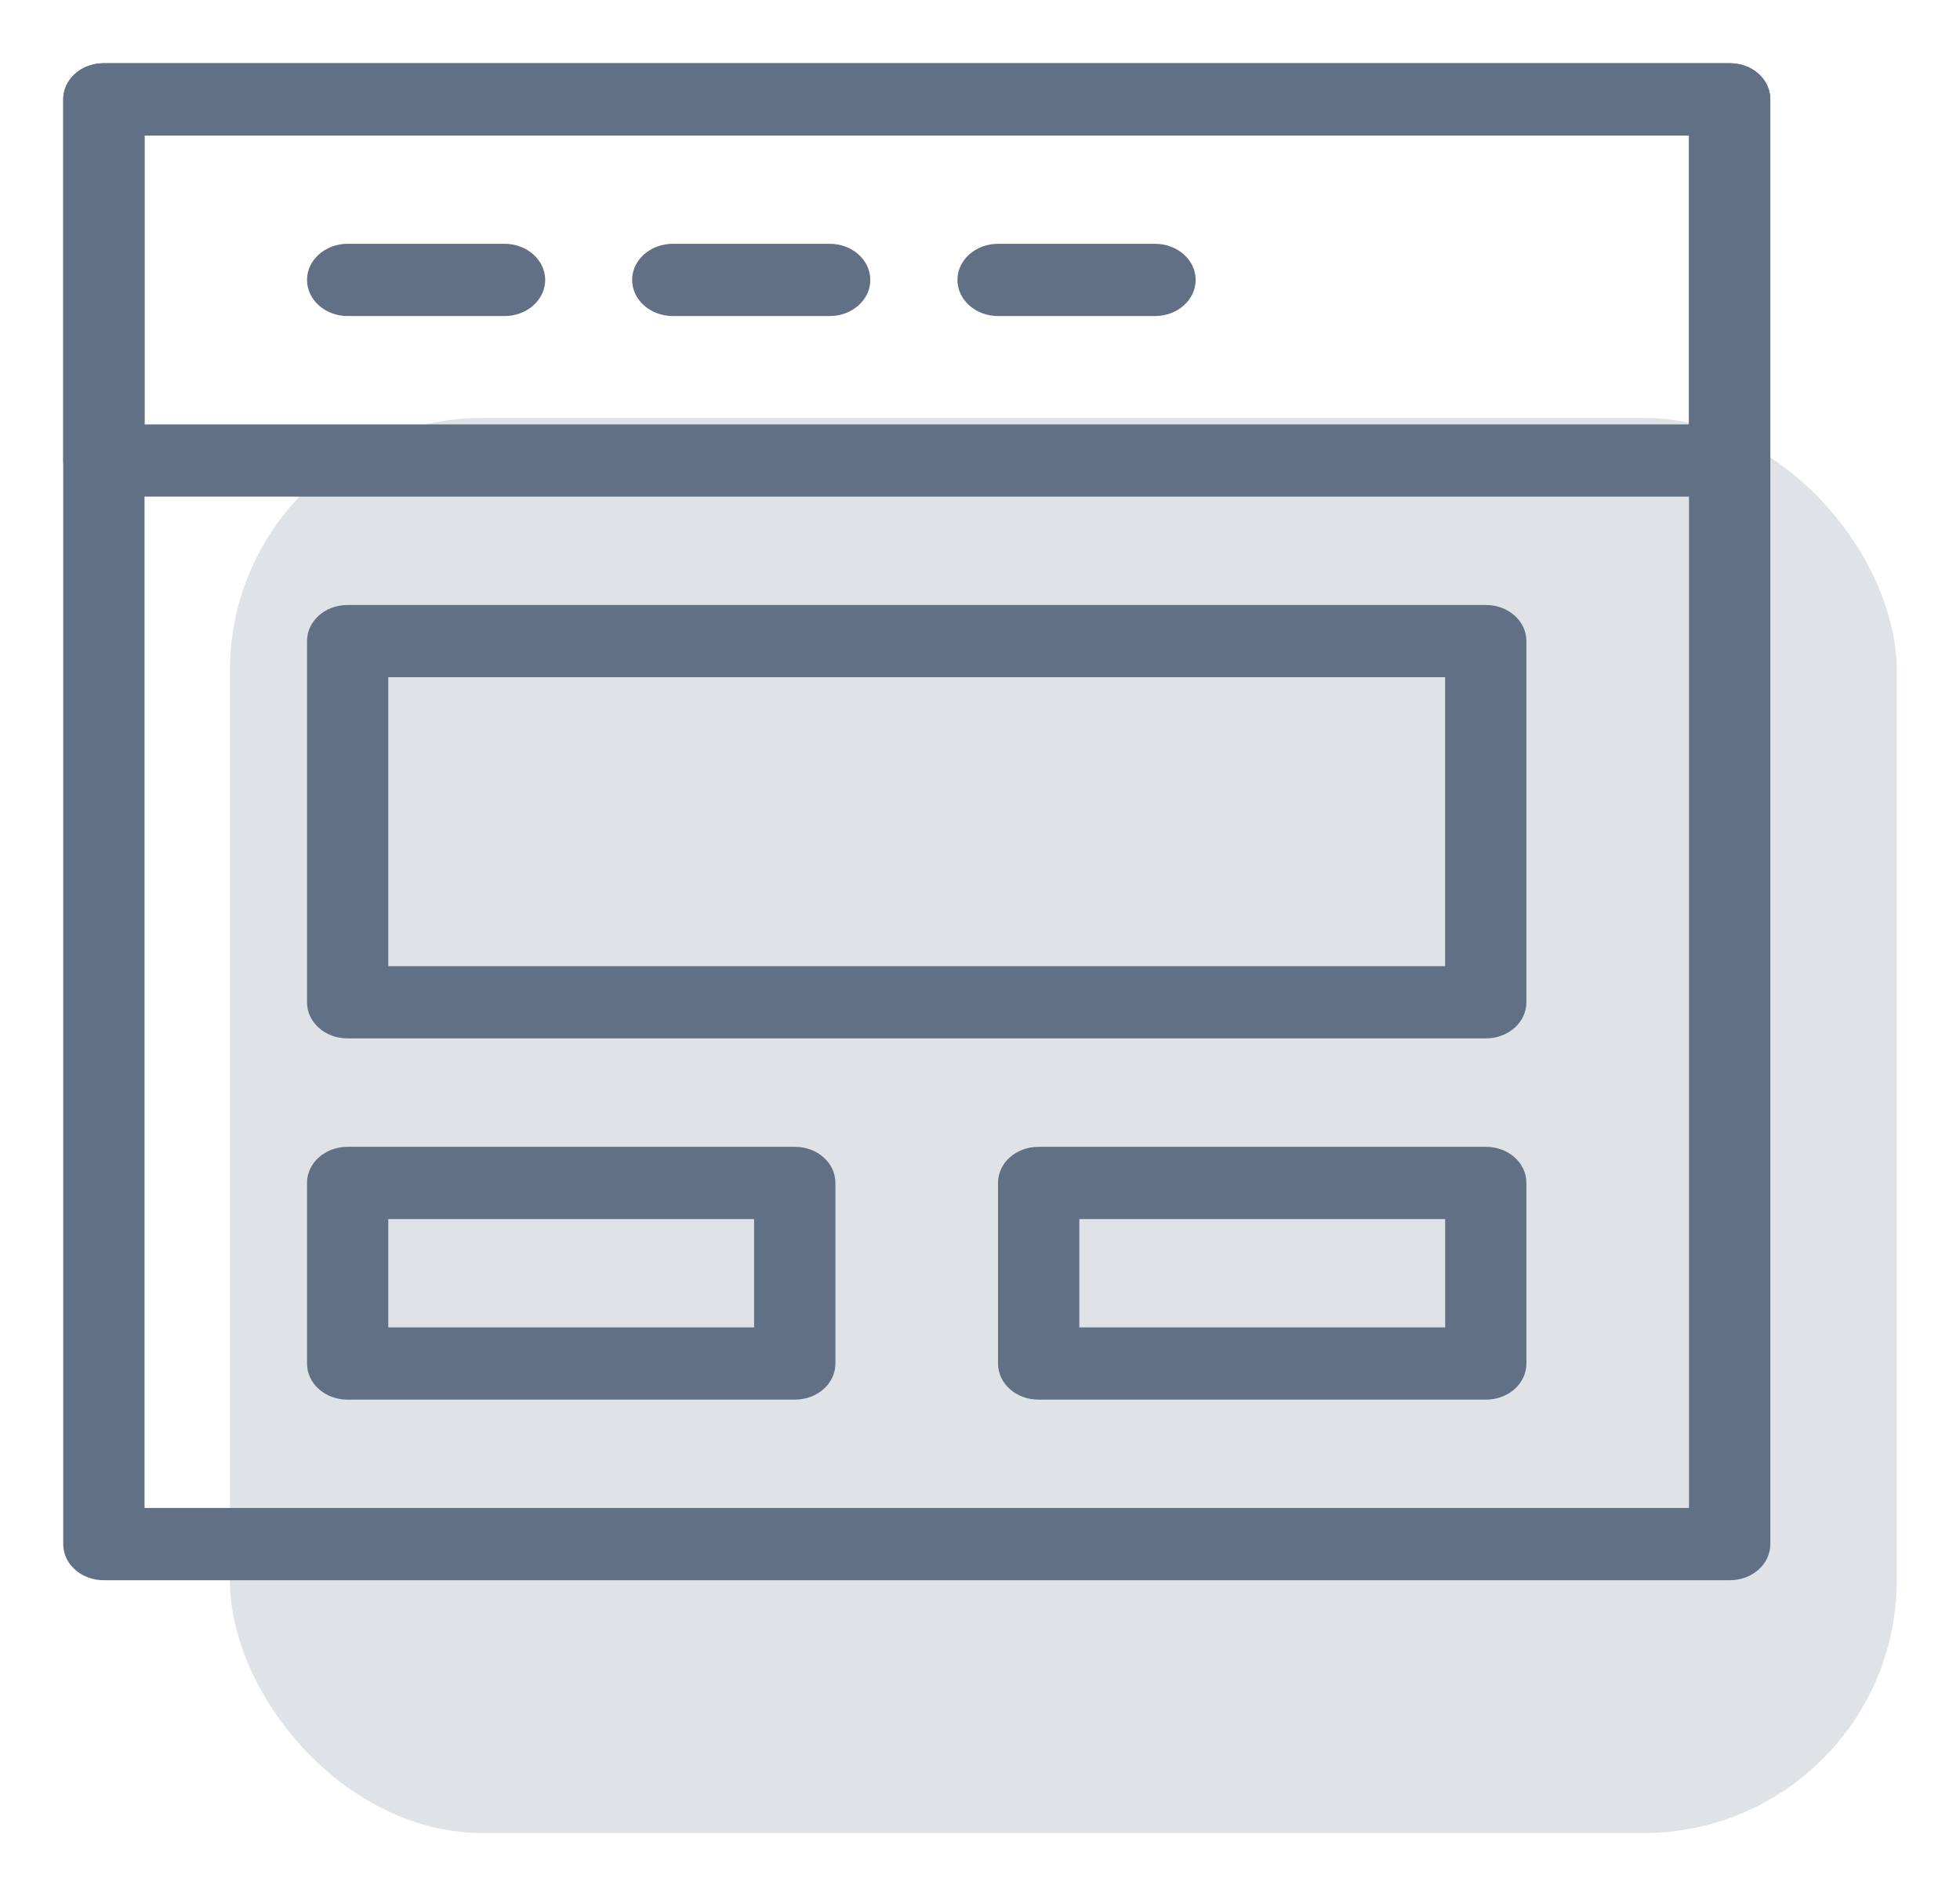
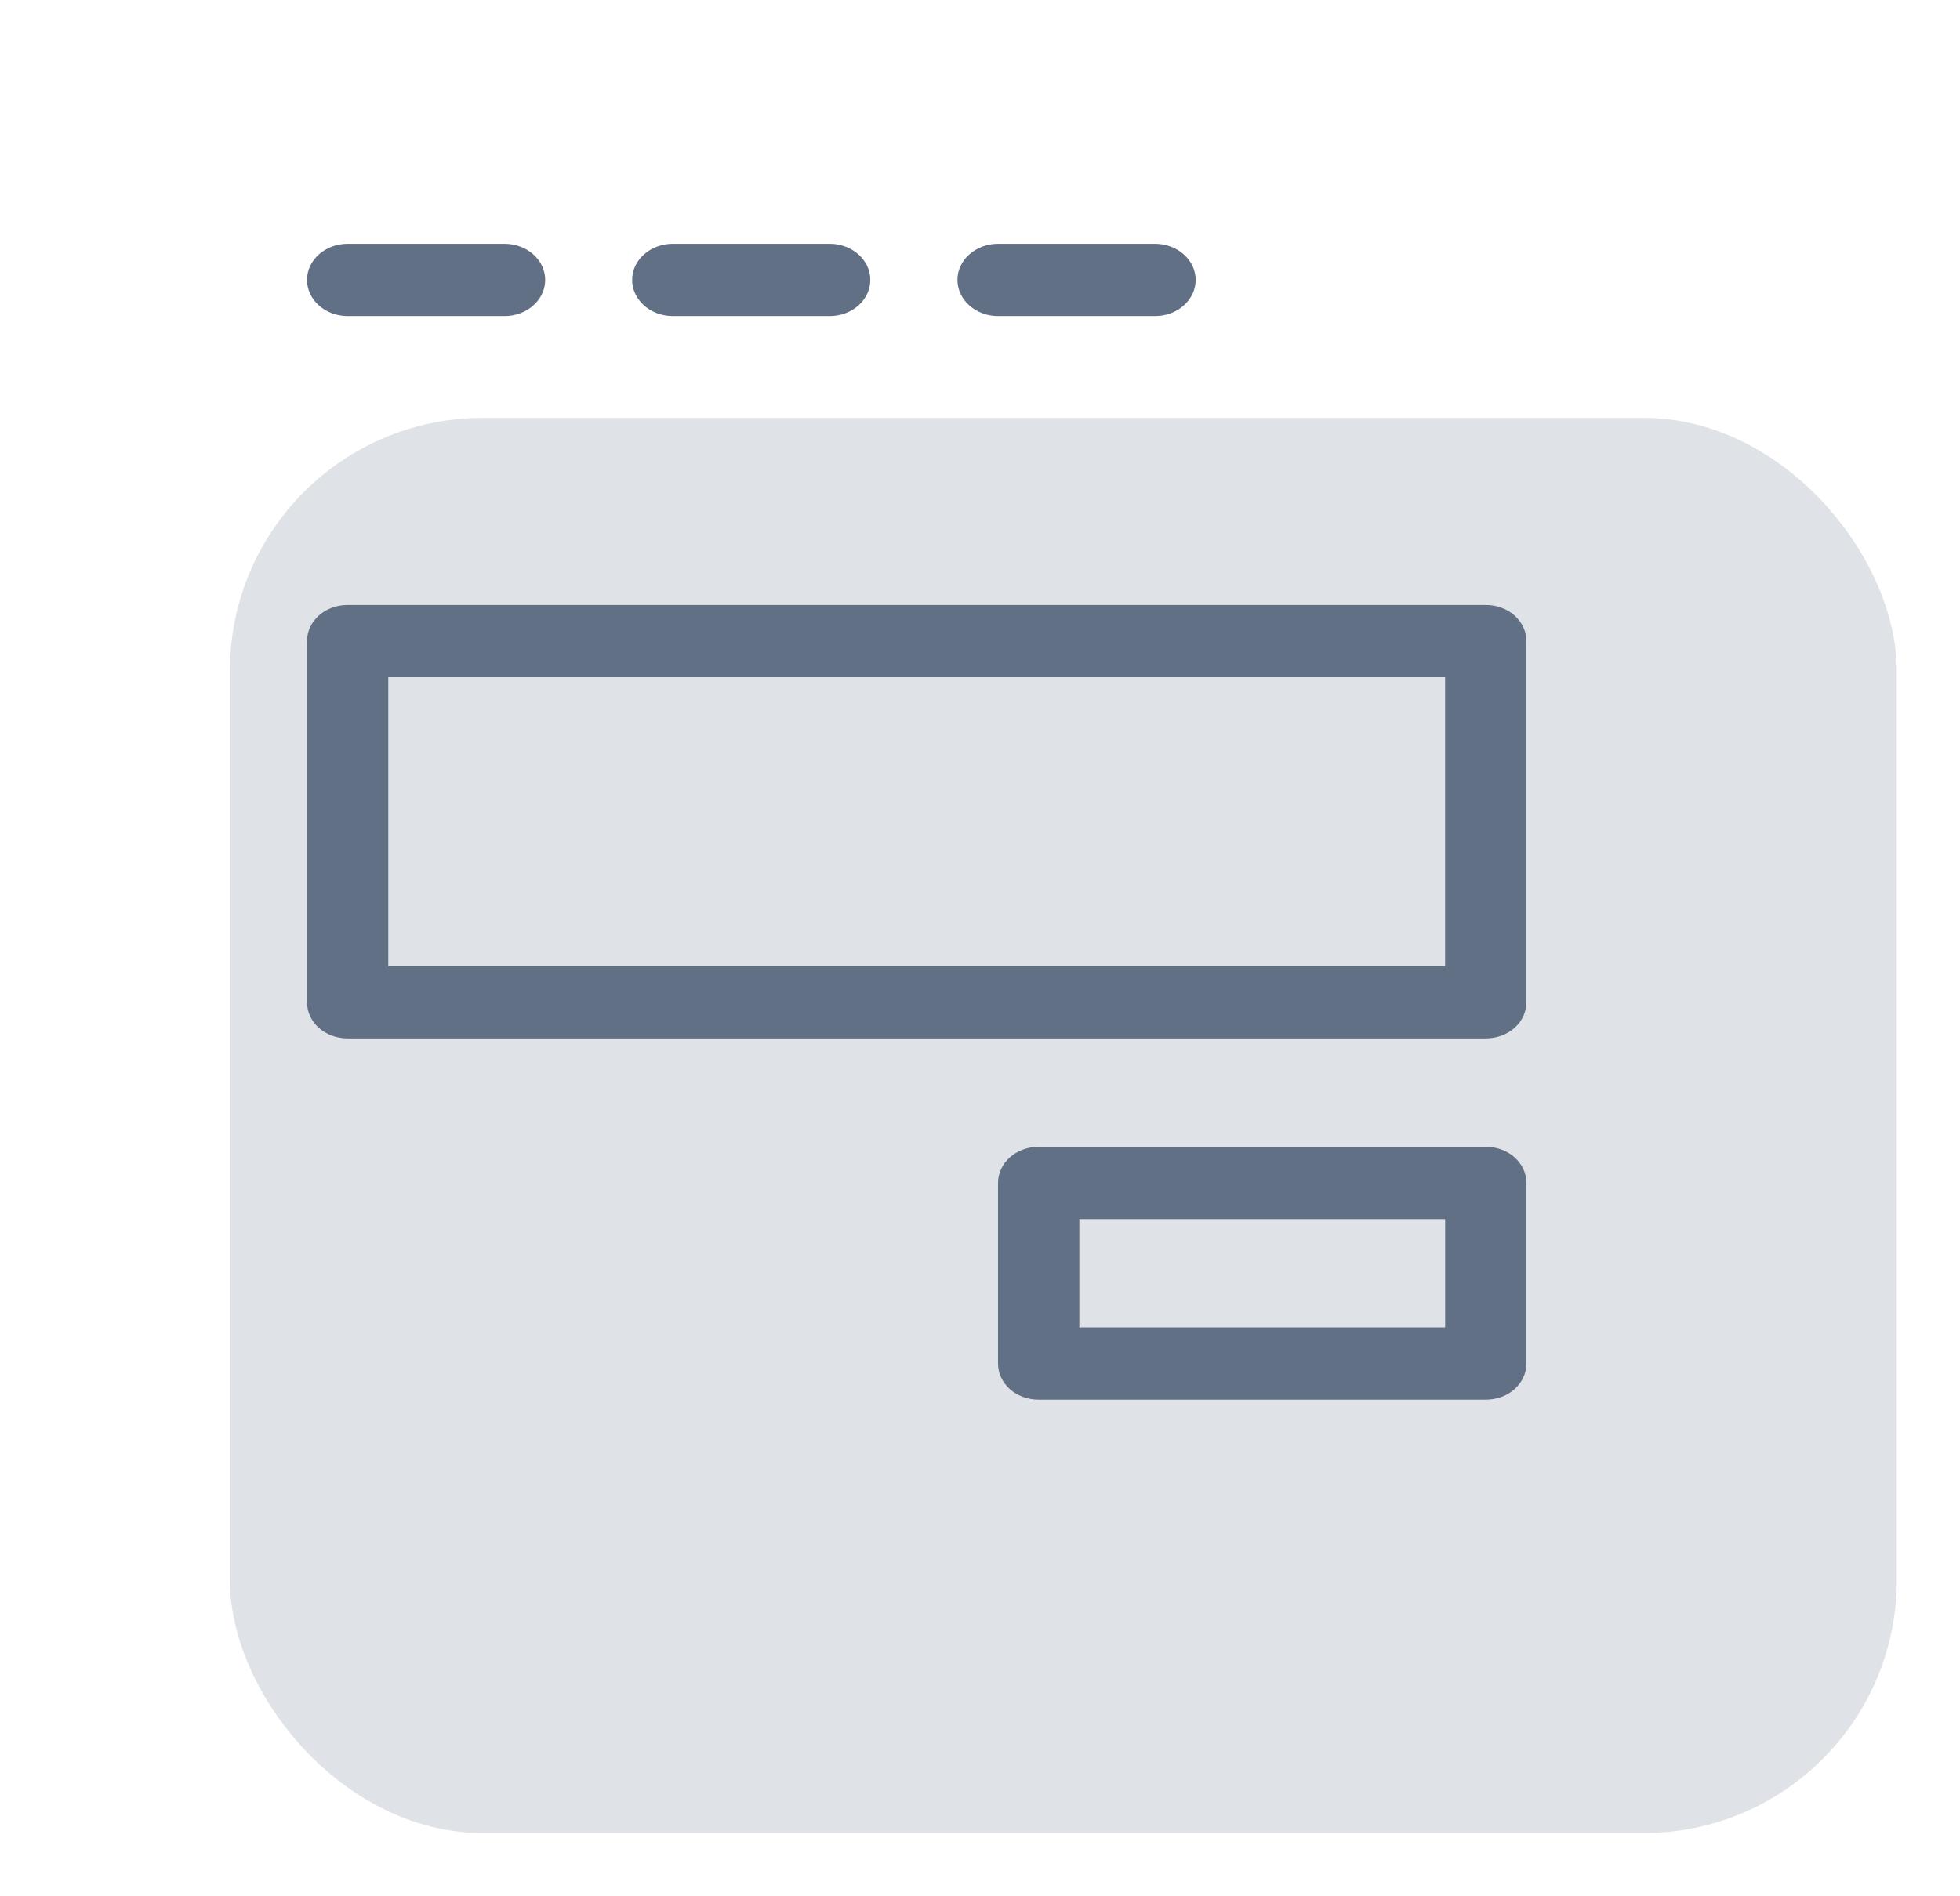
<svg xmlns="http://www.w3.org/2000/svg" width="31" height="30" viewBox="0 0 31 30" fill="none">
  <g opacity="0.7">
    <rect opacity="0.2" x="3.636" y="6.611" width="26.364" height="22.388" rx="4" fill="#203353" />
-     <path fill-rule="evenodd" clip-rule="evenodd" d="M1 1.571C1 1.256 1.283 1 1.643 1H27.357C27.717 1 28 1.256 28 1.571V24.429C28 24.744 27.717 25 27.357 25H1.643C1.283 25 1 24.744 1 24.429V1.571ZM2.286 2.143V23.857H26.714V2.143H2.286Z" fill="#203353" />
-     <path fill-rule="evenodd" clip-rule="evenodd" d="M1 1.571C1 1.256 1.283 1 1.643 1H27.357C27.717 1 28 1.256 28 1.571V7.286C28 7.601 27.717 7.857 27.357 7.857H1.643C1.283 7.857 1 7.601 1 7.286V1.571ZM2.286 2.143V6.714H26.714V2.143H2.286Z" fill="#203353" />
    <path fill-rule="evenodd" clip-rule="evenodd" d="M8.623 4.428C8.623 4.744 8.335 5 7.98 5H5.499C5.144 5 4.856 4.744 4.856 4.428C4.856 4.113 5.144 3.857 5.499 3.857H7.98C8.335 3.857 8.623 4.113 8.623 4.428Z" fill="#203353" />
    <path fill-rule="evenodd" clip-rule="evenodd" d="M13.765 4.428C13.765 4.744 13.478 5 13.123 5H10.641C10.286 5 9.998 4.744 9.998 4.428C9.998 4.113 10.286 3.857 10.641 3.857H13.123C13.478 3.857 13.765 4.113 13.765 4.428Z" fill="#203353" />
    <path fill-rule="evenodd" clip-rule="evenodd" d="M18.911 4.428C18.911 4.744 18.623 5 18.268 5H15.786C15.431 5 15.143 4.744 15.143 4.428C15.143 4.113 15.431 3.857 15.786 3.857H18.268C18.623 3.857 18.911 4.113 18.911 4.428Z" fill="#203353" />
    <path fill-rule="evenodd" clip-rule="evenodd" d="M4.856 10.143C4.856 9.827 5.139 9.571 5.499 9.571H23.499C23.859 9.571 24.142 9.827 24.142 10.143V15.857C24.142 16.172 23.859 16.428 23.499 16.428H5.499C5.139 16.428 4.856 16.172 4.856 15.857V10.143ZM6.141 10.714V15.285H22.856V10.714H6.141Z" fill="#203353" />
-     <path fill-rule="evenodd" clip-rule="evenodd" d="M4.856 18.714C4.856 18.399 5.139 18.143 5.499 18.143H12.57C12.93 18.143 13.213 18.399 13.213 18.714V21.572C13.213 21.887 12.93 22.143 12.57 22.143H5.499C5.139 22.143 4.856 21.887 4.856 21.572V18.714ZM6.141 19.286V21H11.927V19.286H6.141Z" fill="#203353" />
    <path fill-rule="evenodd" clip-rule="evenodd" d="M15.785 18.714C15.785 18.399 16.068 18.143 16.428 18.143H23.5C23.86 18.143 24.142 18.399 24.142 18.714V21.572C24.142 21.887 23.86 22.143 23.5 22.143H16.428C16.068 22.143 15.785 21.887 15.785 21.572V18.714ZM17.071 19.286V21H22.857V19.286H17.071Z" fill="#203353" />
  </g>
</svg>